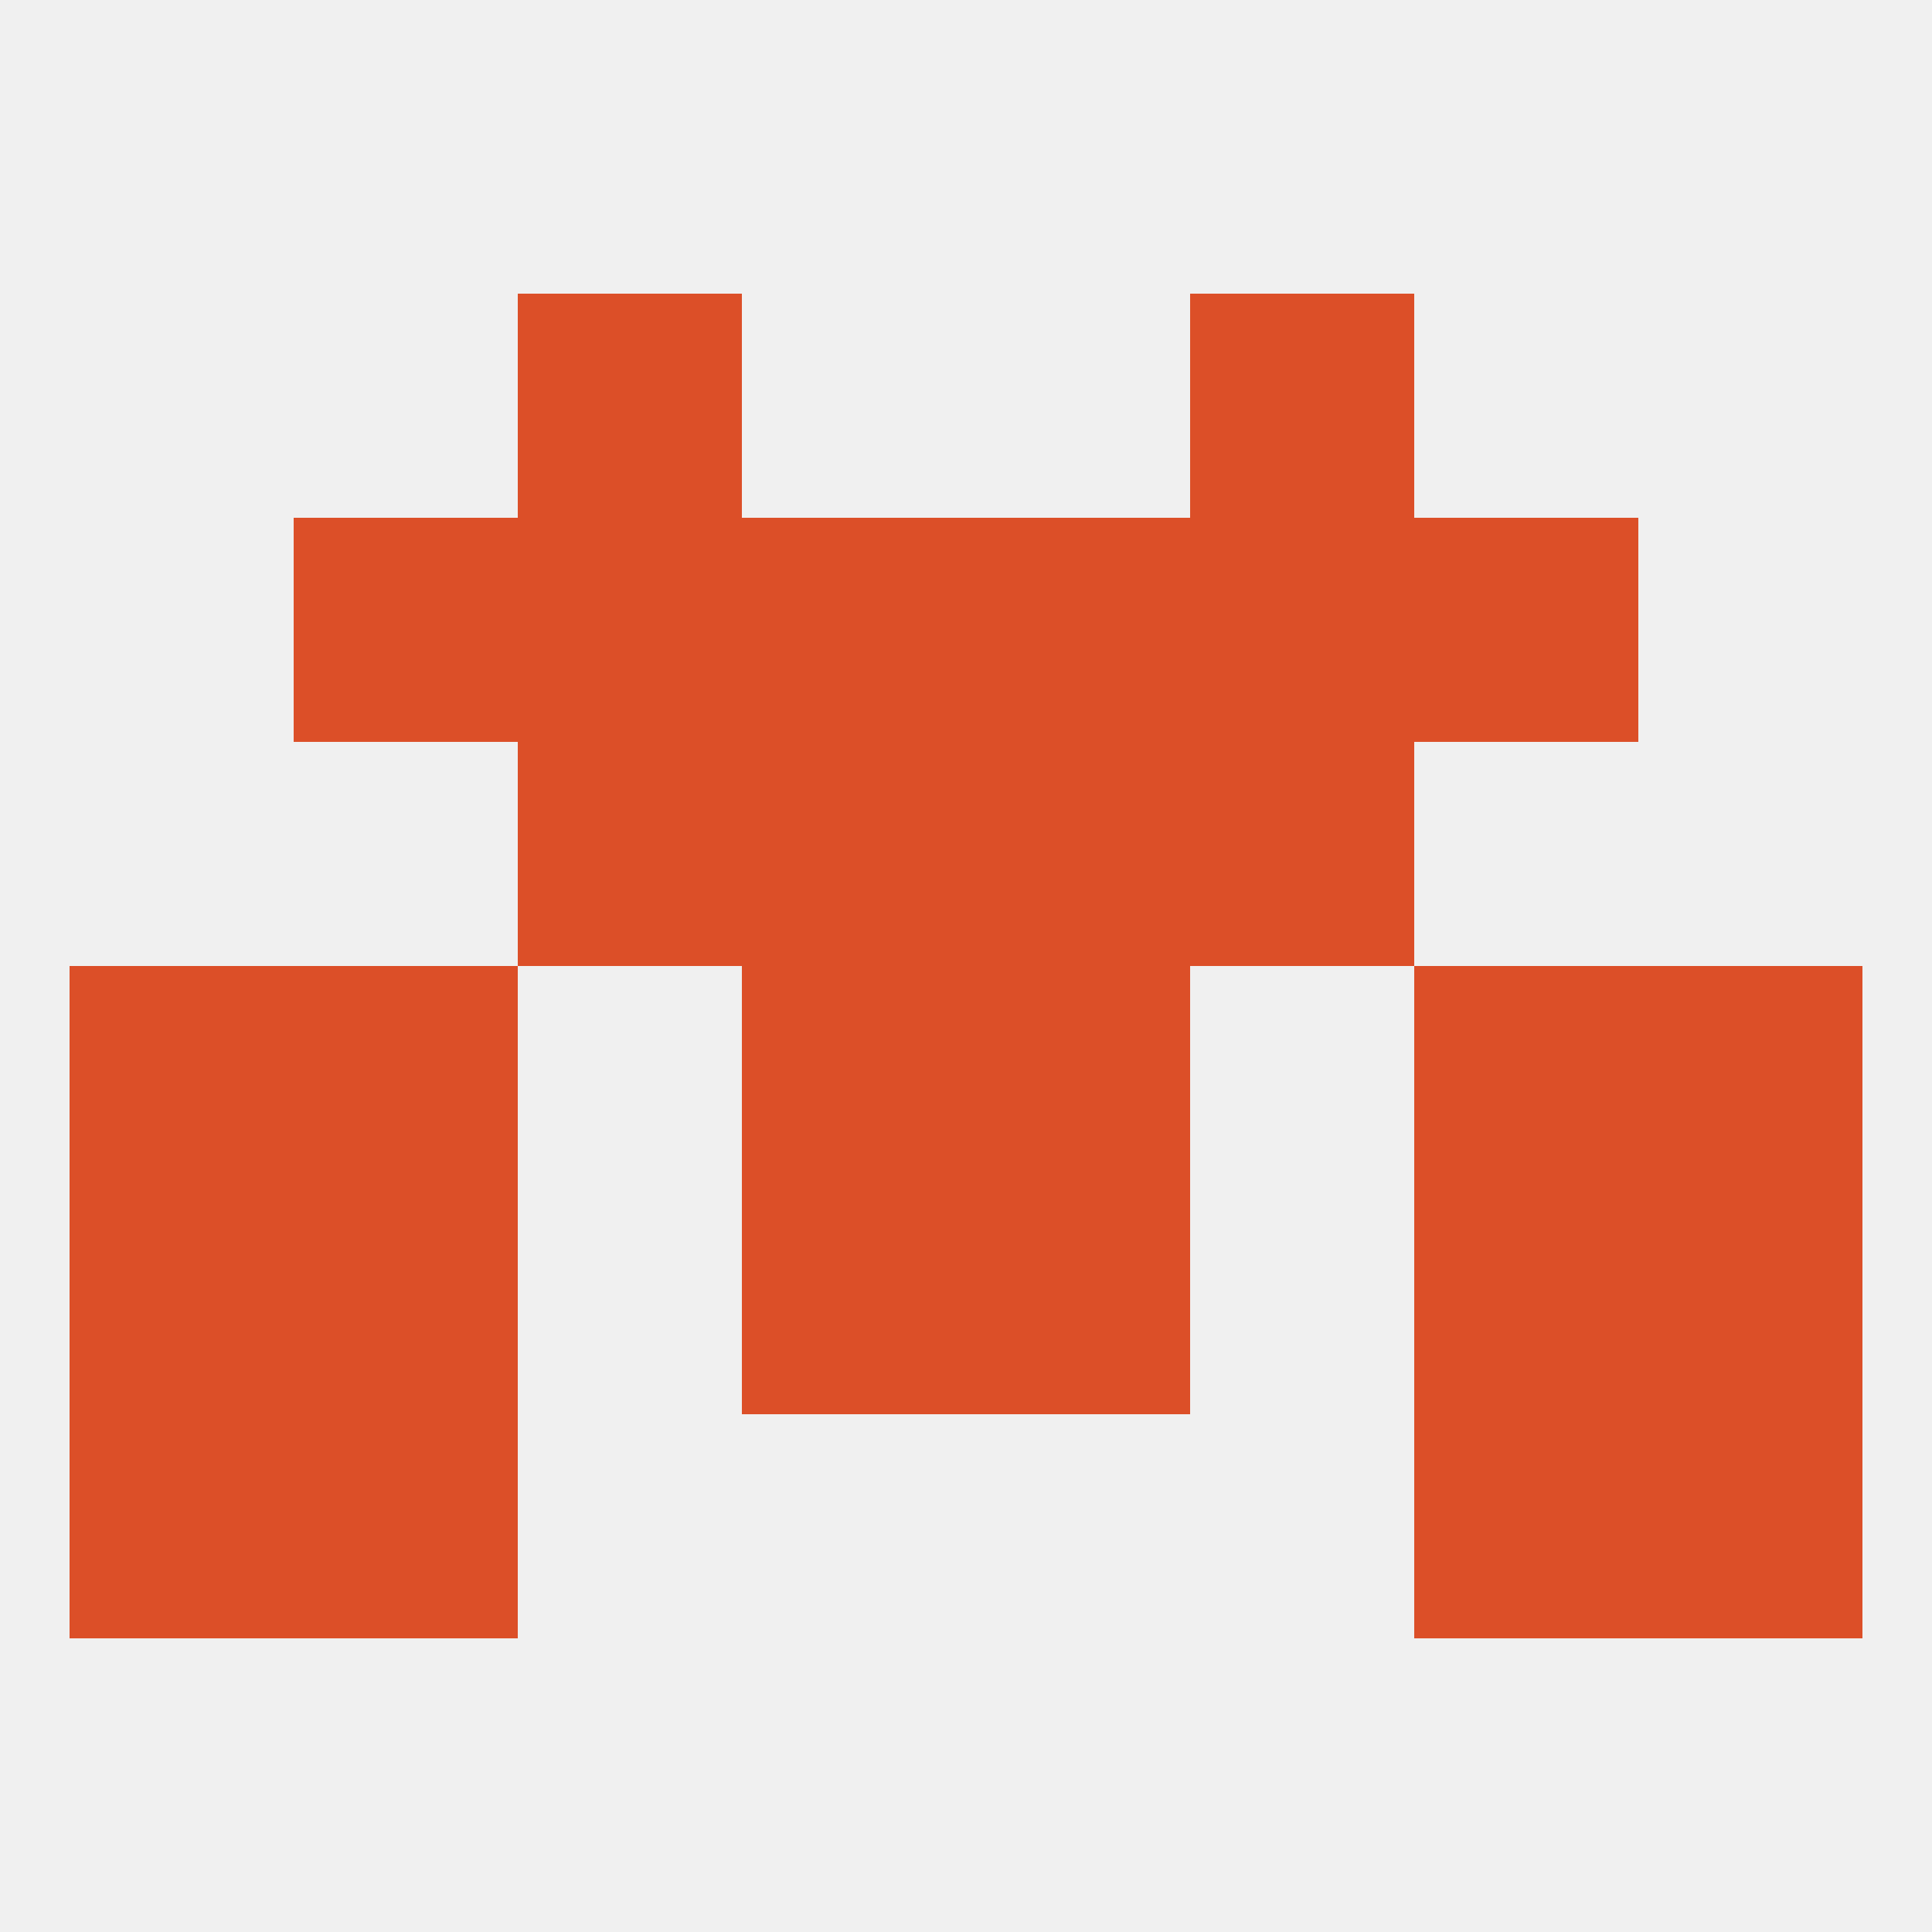
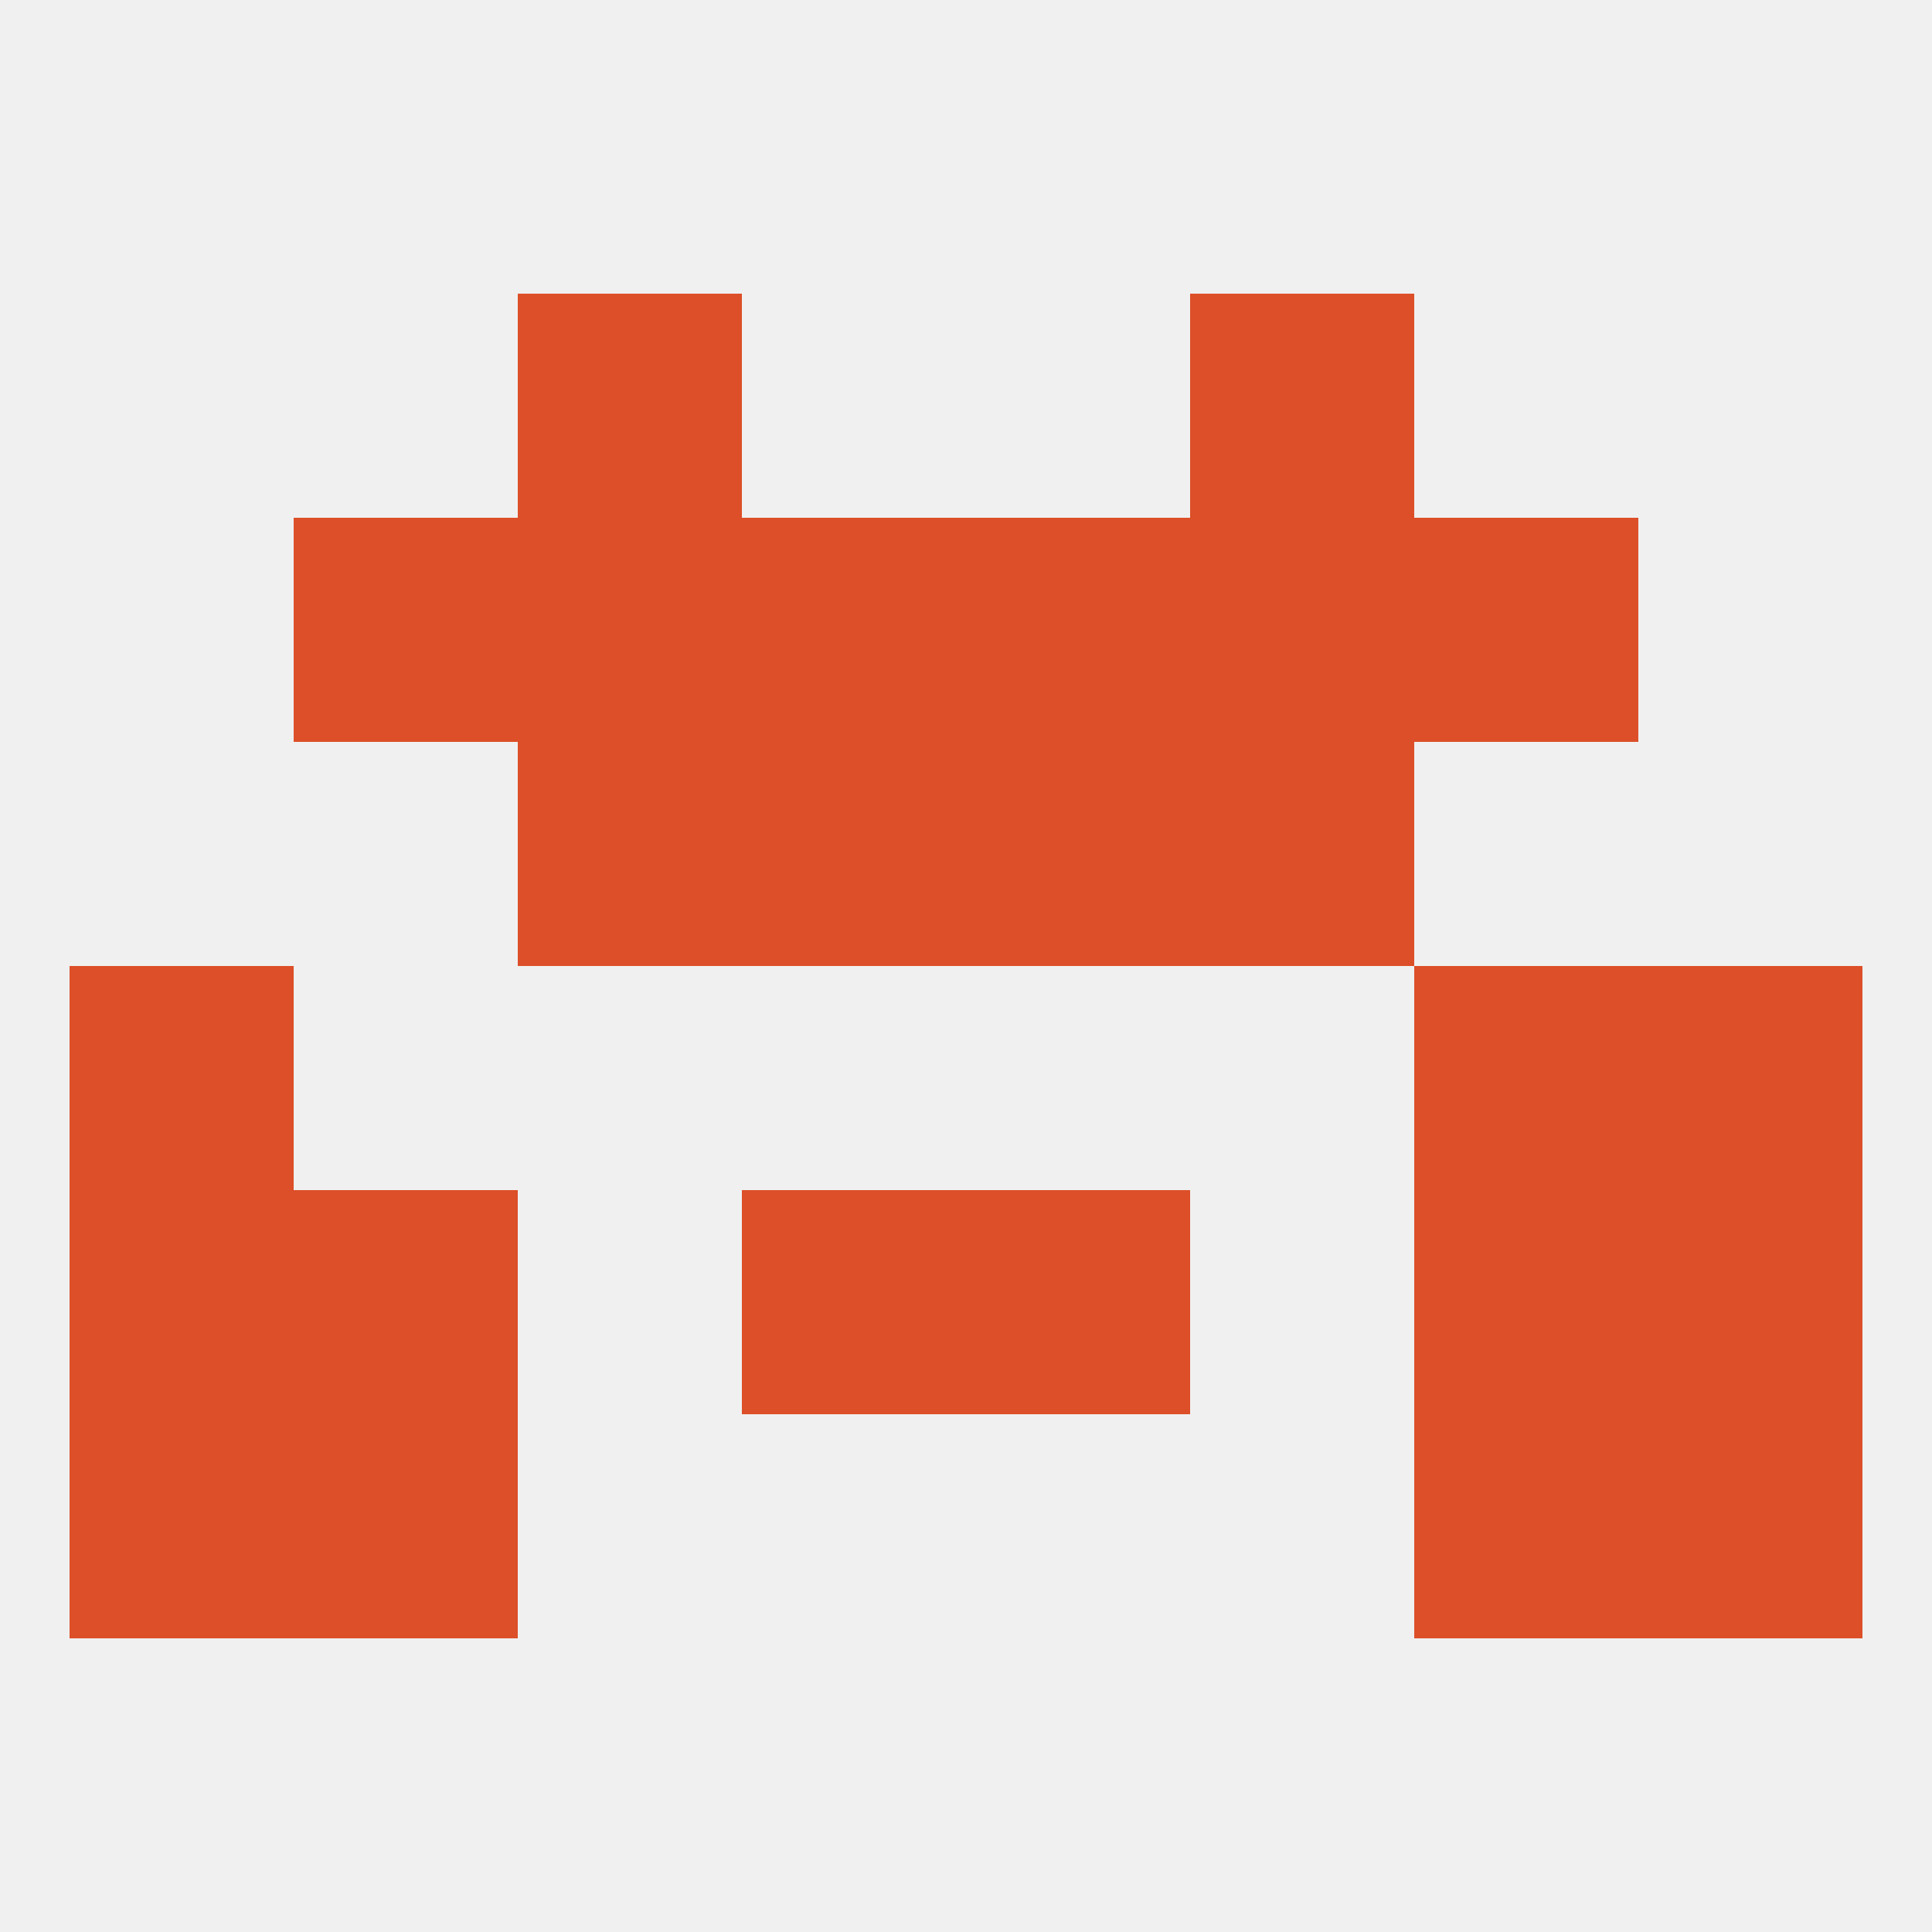
<svg xmlns="http://www.w3.org/2000/svg" version="1.1" baseprofile="full" width="250" height="250" viewBox="0 0 250 250">
  <rect width="100%" height="100%" fill="rgba(240,240,240,255)" />
  <rect x="38" y="183" width="29" height="29" fill="rgba(220,79,40,255)" />
  <rect x="183" y="183" width="29" height="29" fill="rgba(220,79,40,255)" />
  <rect x="9" y="183" width="29" height="29" fill="rgba(220,79,40,255)" />
  <rect x="212" y="183" width="29" height="29" fill="rgba(220,79,40,255)" />
-   <rect x="96" y="125" width="29" height="29" fill="rgba(220,79,40,255)" />
-   <rect x="125" y="125" width="29" height="29" fill="rgba(220,79,40,255)" />
  <rect x="9" y="125" width="29" height="29" fill="rgba(220,79,40,255)" />
  <rect x="212" y="125" width="29" height="29" fill="rgba(220,79,40,255)" />
-   <rect x="38" y="125" width="29" height="29" fill="rgba(220,79,40,255)" />
  <rect x="183" y="125" width="29" height="29" fill="rgba(220,79,40,255)" />
  <rect x="96" y="96" width="29" height="29" fill="rgba(220,79,40,255)" />
  <rect x="125" y="96" width="29" height="29" fill="rgba(220,79,40,255)" />
  <rect x="67" y="96" width="29" height="29" fill="rgba(220,79,40,255)" />
  <rect x="154" y="96" width="29" height="29" fill="rgba(220,79,40,255)" />
  <rect x="38" y="67" width="29" height="29" fill="rgba(220,79,40,255)" />
  <rect x="183" y="67" width="29" height="29" fill="rgba(220,79,40,255)" />
  <rect x="96" y="67" width="29" height="29" fill="rgba(220,79,40,255)" />
  <rect x="125" y="67" width="29" height="29" fill="rgba(220,79,40,255)" />
  <rect x="67" y="67" width="29" height="29" fill="rgba(220,79,40,255)" />
  <rect x="154" y="67" width="29" height="29" fill="rgba(220,79,40,255)" />
  <rect x="67" y="38" width="29" height="29" fill="rgba(220,79,40,255)" />
  <rect x="154" y="38" width="29" height="29" fill="rgba(220,79,40,255)" />
  <rect x="125" y="154" width="29" height="29" fill="rgba(220,79,40,255)" />
  <rect x="9" y="154" width="29" height="29" fill="rgba(220,79,40,255)" />
  <rect x="212" y="154" width="29" height="29" fill="rgba(220,79,40,255)" />
  <rect x="38" y="154" width="29" height="29" fill="rgba(220,79,40,255)" />
  <rect x="183" y="154" width="29" height="29" fill="rgba(220,79,40,255)" />
  <rect x="96" y="154" width="29" height="29" fill="rgba(220,79,40,255)" />
</svg>